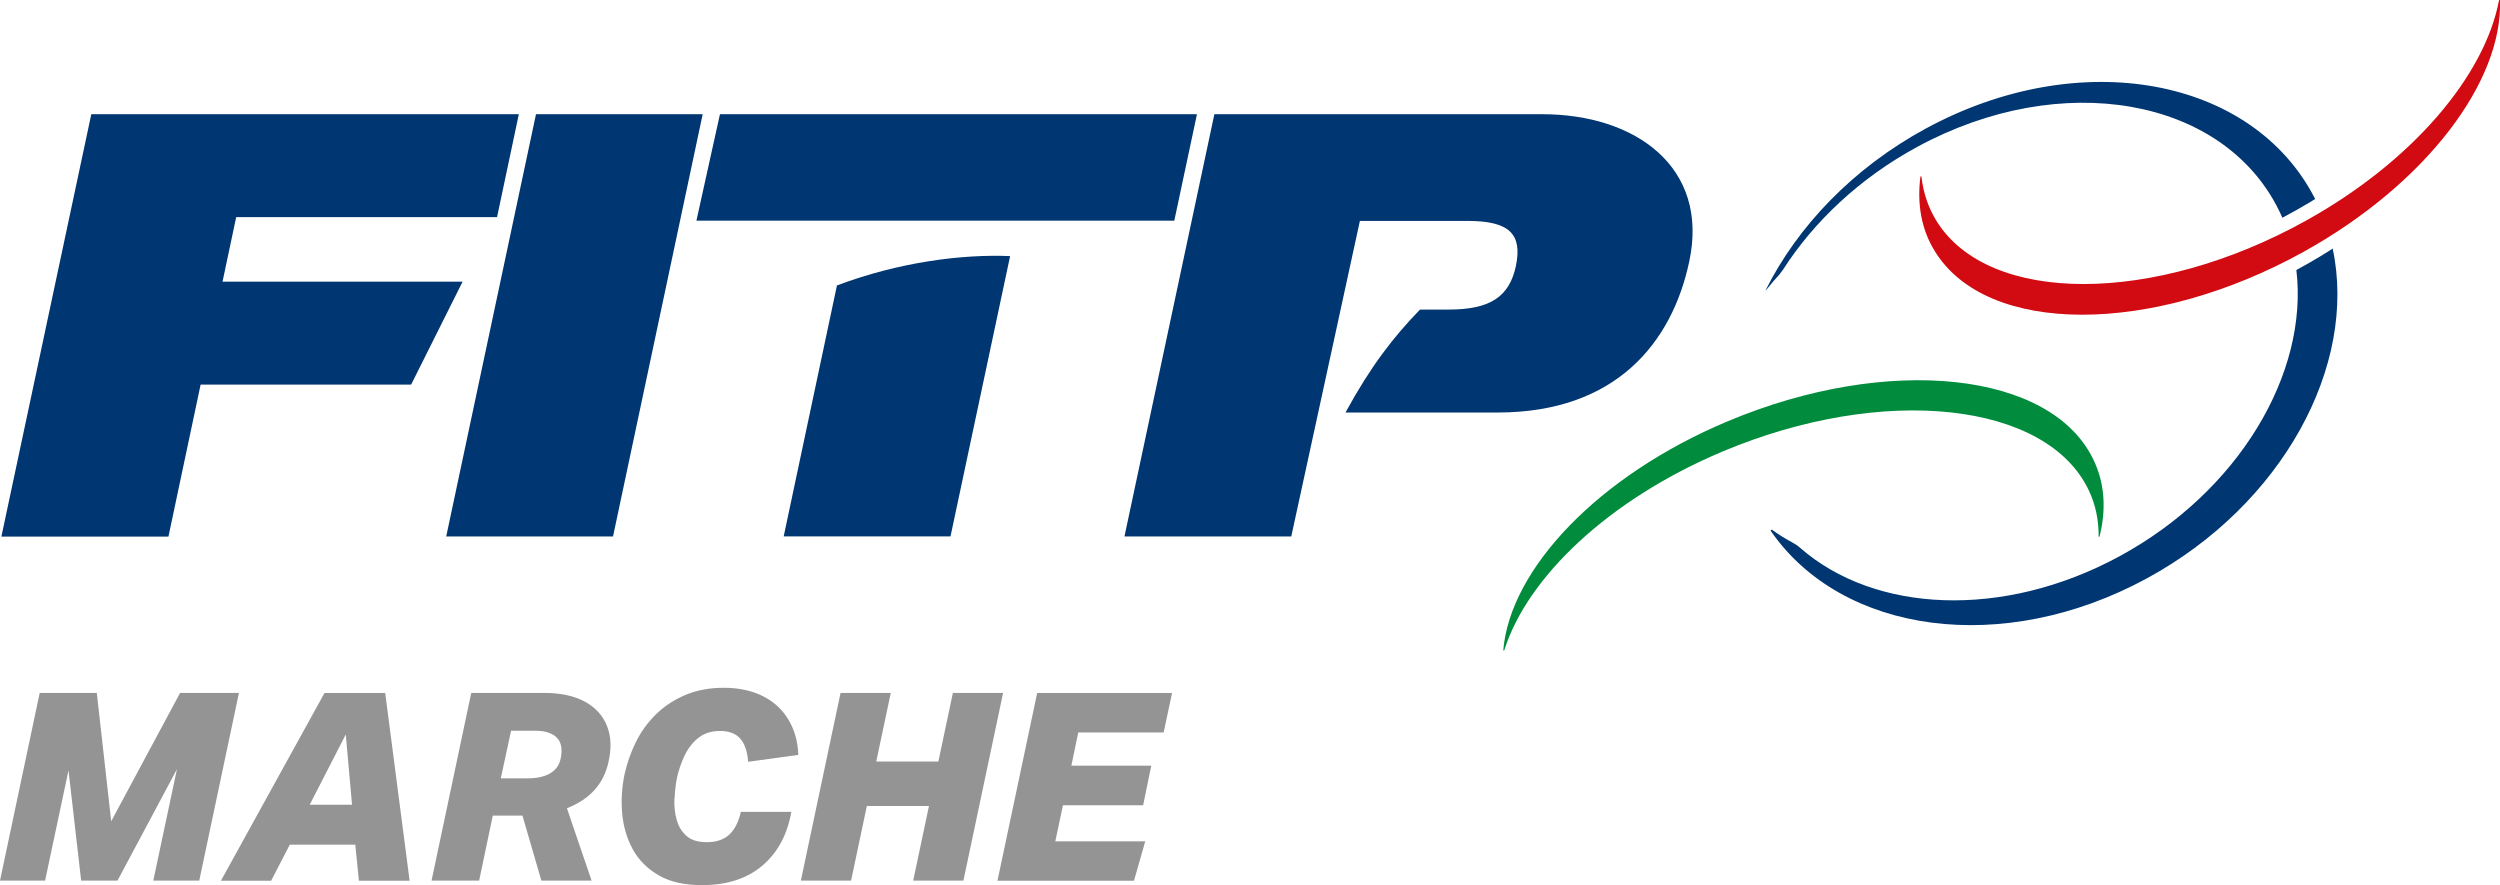
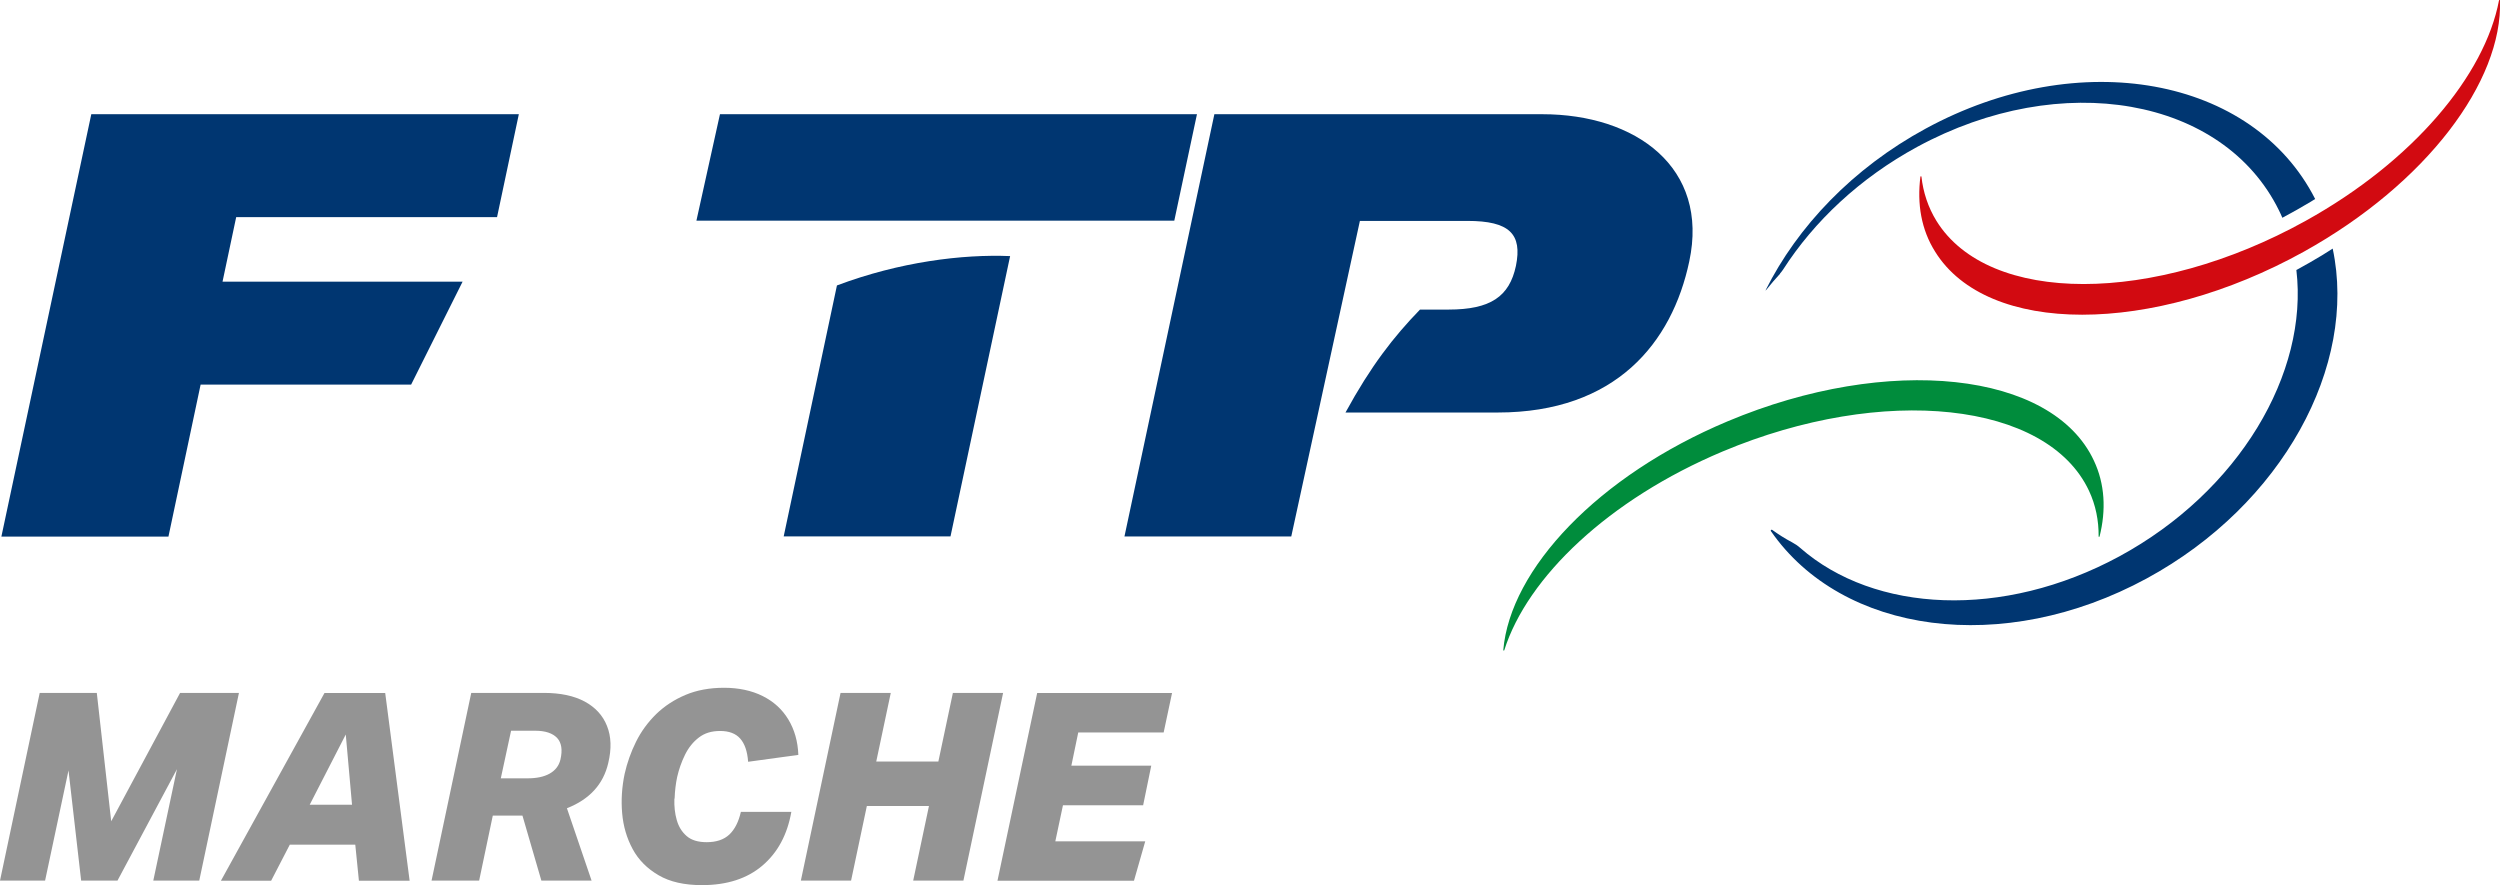
<svg xmlns="http://www.w3.org/2000/svg" id="Livello_2" data-name="Livello 2" viewBox="0 0 199.63 70.7">
  <defs>
    <style>
      .cls-1 {
        fill: #003671;
      }

      .cls-2 {
        fill: #008c3c;
      }

      .cls-3 {
        fill: #d20a11;
      }

      .cls-4 {
        fill: #949494;
      }
    </style>
  </defs>
  <g id="Layer_1" data-name="Layer 1">
    <g>
      <g>
        <path class="cls-1" d="M7.29,9.12h34.14l-1.74,8.22h-20.83l-1.09,5.15h19.17l-4.11,8.22h-16.81l-2.57,12.14H.11L7.29,9.12Z" />
-         <path class="cls-1" d="M42.8,9.12h13.31l-7.16,33.72h-13.32l7.17-33.72Z" />
        <path class="cls-1" d="M66.83,22.8l-4.25,20.03h13.32l4.76-22.38c-3.8-.16-8.82.46-13.82,2.34h0Z" />
        <polygon class="cls-1" points="57.49 9.12 55.61 17.62 93.77 17.62 95.58 9.12 57.49 9.12" />
        <path class="cls-1" d="M123.15,9.12h-26.18l-7.18,33.72h13.32l5.48-25.2h8.59c3.35,0,4.39,1.04,3.87,3.59-.52,2.45-2.03,3.49-5.38,3.49h-2.28c-2.11,2.18-3.91,4.48-5.95,8.22h12.15c9.45,0,13.93-5.59,15.3-12.06,1.61-7.51-4.27-11.76-11.74-11.76h0Z" />
      </g>
      <g>
        <g>
          <path class="cls-1" d="M142.13,21.85c.09-.1.17-.2.25-.32,2.47-3.85,6.14-7.32,10.73-9.81,11.49-6.23,24.42-3.96,28.87,5.08.1.19.18.39.27.59.76-.4,1.51-.83,2.25-1.27h0c.12-.07.25-.15.37-.23-4.97-9.76-18.83-12.29-31.1-5.62-5.82,3.16-10.24,7.82-12.78,12.9-.01.03,0,.03.03,0,.36-.45.73-.89,1.13-1.32h0Z" />
          <path class="cls-1" d="M185.53,20.32c-.72.44-1.44.85-2.16,1.24.98,8.23-4.57,17.68-14.14,22.87-9.31,5.04-19.55,4.51-25.48-.68-.19-.17-.41-.32-.64-.44-.57-.3-1.1-.64-1.6-1-.06-.04-.15.03-.1.1,5.69,8.22,18.54,10.01,30.01,3.78,10.85-5.89,16.84-17,14.85-26.34-.24.15-.48.31-.73.46h0Z" />
        </g>
        <path class="cls-3" d="M153.34,14.1s.08-.05.09,0c.14,1.26.53,2.45,1.2,3.54,4.16,6.72,17.35,6.72,29.47,0,8.59-4.76,14.32-11.63,15.45-17.61.01-.05.08-.04.08,0,.22,6.47-5.87,14.62-15.65,20.06-12.11,6.72-25.3,6.72-29.46,0-1.1-1.75-1.45-3.8-1.17-5.99h0Z" />
        <path class="cls-2" d="M167.66,42.85s-.09.04-.08-.01c.01-1.27-.23-2.5-.77-3.65-3.33-7.12-16.42-8.53-29.25-3.14-9.1,3.83-15.6,10.04-17.44,15.87-.01.05-.09.03-.08-.01.55-6.46,7.56-13.92,17.92-18.27,12.82-5.39,25.92-3.99,29.24,3.14.88,1.86.99,3.94.45,6.08Z" />
      </g>
    </g>
  </g>
  <g>
    <path class="cls-4" d="M8.88,65.58l5.5-10.25h4.7l-3.17,14.99h-3.67l1.89-8.9-4.75,8.9h-2.9l-1.01-8.8-1.87,8.8H0l3.17-14.99h4.56l1.15,10.25Z" />
    <path class="cls-4" d="M28.37,67.45h-5.23l-1.49,2.88h-4.01l8.27-14.99h4.85l1.95,14.99h-4.05l-.29-2.88ZM27.61,58.65l-2.88,5.61h3.38l-.5-5.61Z" />
    <path class="cls-4" d="M38.26,70.32h-3.8l3.17-14.99h5.8c1.32,0,2.4.23,3.26.69.85.46,1.45,1.11,1.78,1.95.34.84.37,1.83.1,2.96-.39,1.69-1.49,2.9-3.3,3.61l1.97,5.78h-4.01l-1.51-5.19h-2.37l-1.09,5.19ZM44.49,58.93c-.36-.38-.94-.58-1.75-.58h-1.93l-.82,3.8h2.16c.7,0,1.28-.12,1.73-.37s.75-.62.87-1.12c.18-.77.09-1.35-.26-1.73Z" />
    <path class="cls-4" d="M53.85,63.79c-.02.6.04,1.17.19,1.69.15.53.41.95.79,1.28.38.33.91.49,1.6.49.77,0,1.37-.2,1.81-.61.43-.41.74-1.01.92-1.81h4.03c-.32,1.82-1.09,3.25-2.31,4.29-1.22,1.04-2.83,1.56-4.83,1.56-1.4,0-2.56-.26-3.46-.79-.91-.53-1.6-1.22-2.07-2.09s-.75-1.82-.84-2.87c-.09-1.04-.02-2.09.2-3.14.2-.88.5-1.74.91-2.56.41-.83.95-1.56,1.61-2.21.66-.64,1.44-1.15,2.34-1.53s1.93-.57,3.08-.57,2.2.22,3.08.66c.88.44,1.56,1.06,2.05,1.87.49.81.76,1.75.8,2.83l-4.01.55c-.06-.83-.27-1.44-.63-1.85-.36-.41-.9-.61-1.6-.61s-1.24.17-1.7.52c-.46.35-.83.81-1.11,1.38-.28.57-.49,1.17-.63,1.79-.11.53-.18,1.1-.2,1.7Z" />
    <path class="cls-4" d="M69.97,60.81h4.96l1.16-5.48h4.01l-3.17,14.99h-4.01l1.26-5.96h-4.96l-1.26,5.96h-4.01l3.17-14.99h4.01l-1.16,5.48Z" />
    <path class="cls-4" d="M91.29,64.3h-6.41l-.61,2.88h7.18l-.9,3.15h-10.9l3.17-14.99h10.77l-.67,3.15h-6.82l-.55,2.65h6.38l-.65,3.17Z" />
  </g>
</svg>